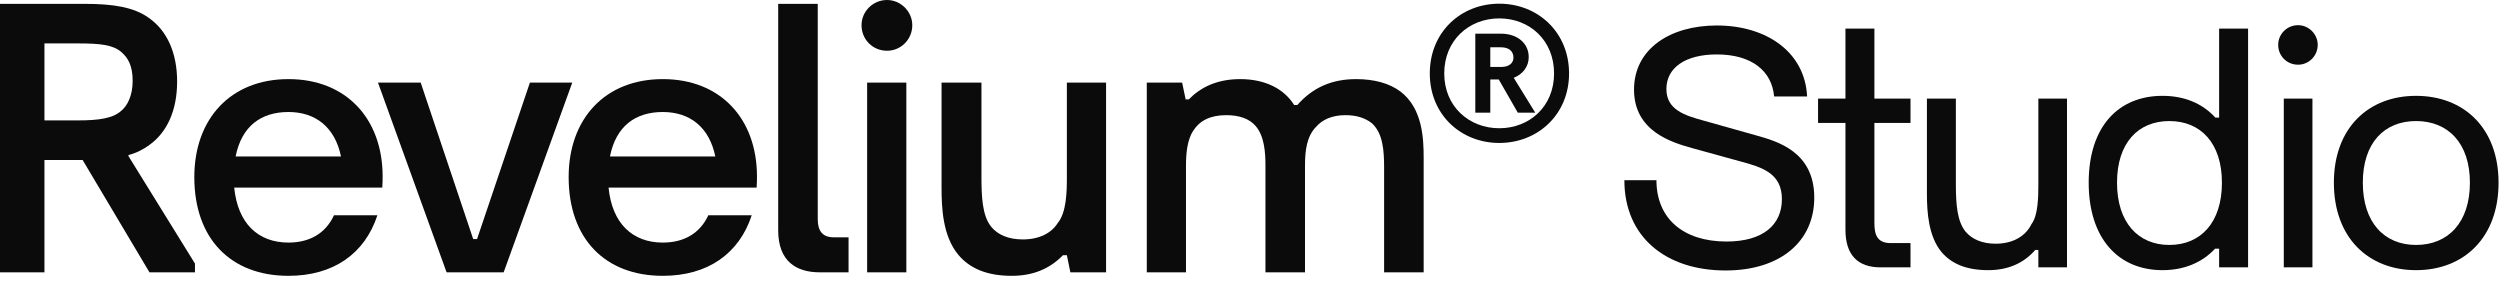
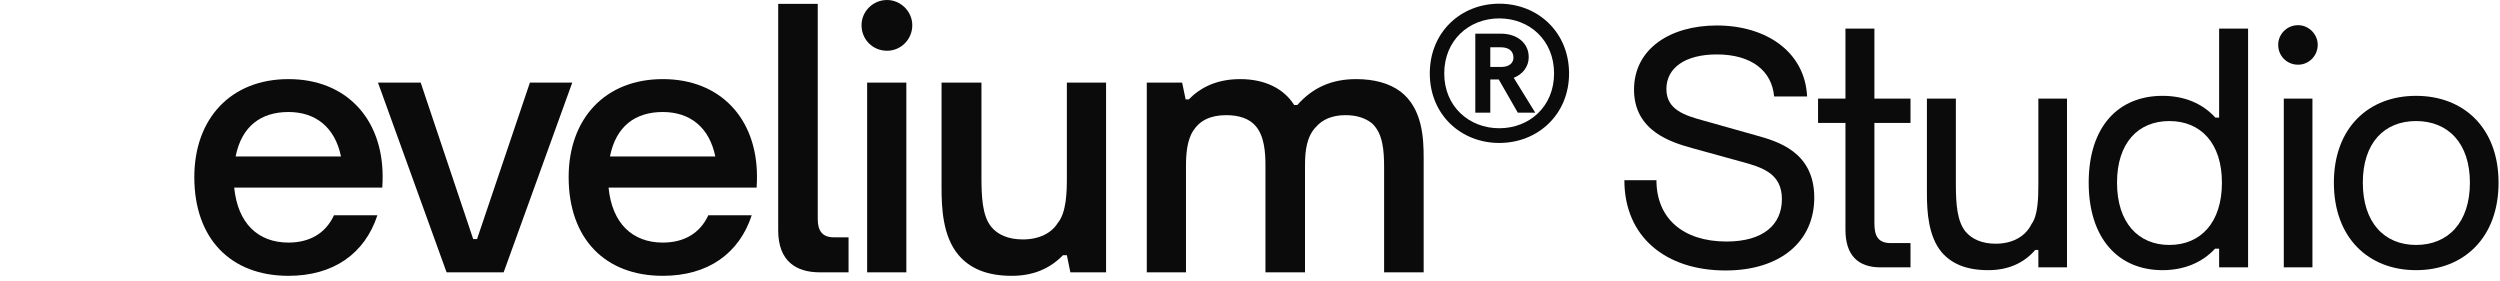
<svg xmlns="http://www.w3.org/2000/svg" width="311" height="35" viewBox="0 0 311 35" fill="none">
  <path d="M300.557 33.608C294.632 33.608 290.334 29.581 290.334 22.726C290.334 15.911 294.632 11.922 300.557 11.922C306.482 11.922 310.82 15.911 310.82 22.726C310.82 29.581 306.482 33.608 300.557 33.608ZM300.557 30.471C304.546 30.471 307.257 27.683 307.257 22.726C307.257 17.808 304.546 15.059 300.557 15.059C296.607 15.059 293.935 17.769 293.935 22.726C293.935 27.683 296.607 30.471 300.557 30.471Z" fill="#0B0B0B" />
  <path d="M285.886 8.049C284.491 8.049 283.407 6.965 283.407 5.571C283.407 4.254 284.491 3.131 285.886 3.131C287.202 3.131 288.325 4.254 288.325 5.571C288.325 6.965 287.202 8.049 285.886 8.049ZM284.104 33.26V12.27H287.667V33.26H284.104Z" fill="#0B0B0B" />
  <path d="M269.011 33.608C263.551 33.608 259.833 29.697 259.833 22.726C259.833 15.717 263.551 11.922 269.011 11.922C271.722 11.922 273.968 12.851 275.595 14.633H276.059V3.557H279.661V33.26H276.059V30.936H275.556C273.929 32.679 271.683 33.608 269.011 33.608ZM269.863 30.471C273.774 30.471 276.408 27.683 276.408 22.726C276.408 17.808 273.774 15.059 269.863 15.059C265.991 15.059 263.357 17.769 263.357 22.726C263.357 27.683 265.991 30.471 269.863 30.471Z" fill="#0B0B0B" />
  <path d="M247.337 33.608C244.51 33.608 242.729 32.756 241.528 31.362C239.902 29.387 239.708 26.405 239.708 24.082V12.27H243.31V22.997C243.31 25.515 243.503 27.567 244.51 28.806C245.323 29.774 246.601 30.317 248.267 30.317C250.397 30.317 251.984 29.387 252.72 27.877C253.533 26.793 253.572 24.585 253.572 22.843V12.27H257.135V33.26H253.572V31.091H253.185C251.752 32.756 249.777 33.608 247.337 33.608Z" fill="#0B0B0B" />
  <path d="M233.95 33.26C231.123 33.26 229.574 31.749 229.574 28.574V15.291H226.166V12.27H229.574V3.557H233.175V12.27H237.667V15.291H233.175V27.722C233.175 29.155 233.485 30.239 235.189 30.239H237.667V33.26H233.95Z" fill="#0B0B0B" />
  <path d="M214.658 33.647C207.262 33.647 202.072 29.503 202.072 22.416H206.061C206.061 27.18 209.392 30.046 214.775 30.046C219.344 30.046 221.668 27.954 221.668 24.779C221.668 21.603 219.305 20.829 216.556 20.093L210.515 18.428C208.036 17.731 203.273 16.375 203.273 11.147C203.273 6.074 207.765 3.17 213.574 3.17C219.693 3.17 224.533 6.423 224.804 11.999H220.7C220.428 8.863 217.95 6.771 213.574 6.771C209.585 6.771 207.3 8.475 207.3 11.07C207.3 13.665 209.585 14.362 211.986 15.02L218.453 16.84C221.087 17.576 225.695 18.854 225.695 24.585C225.695 30.046 221.474 33.647 214.658 33.647Z" fill="#0B0B0B" />
  <path d="M142.66 33.878V10.277H147.058L147.493 12.367H147.885C149.322 10.886 151.369 9.841 154.286 9.841C157.465 9.841 159.773 11.104 160.992 13.063H161.384C163.344 10.843 165.739 9.841 168.7 9.841C170.964 9.841 172.837 10.364 174.186 11.365C176.973 13.455 177.104 17.244 177.104 19.639V33.878H172.183V20.858C172.183 18.768 172.053 16.59 170.659 15.328C169.832 14.675 168.743 14.326 167.393 14.326C165.739 14.326 164.519 14.849 163.692 15.807C162.56 16.982 162.342 18.724 162.342 20.597V33.878H157.422V20.597C157.422 18.942 157.291 16.939 156.202 15.676C155.419 14.762 154.156 14.326 152.545 14.326C150.542 14.326 149.235 15.023 148.451 16.242C147.668 17.418 147.537 19.16 147.537 20.597V33.878H142.66Z" fill="#0B0B0B" />
  <path d="M125.837 34.313C122.659 34.313 120.569 33.312 119.219 31.701C117.259 29.349 117.129 25.822 117.129 23.296V10.277H122.093V21.947C122.093 24.429 122.18 26.824 123.312 28.217C124.096 29.175 125.402 29.785 127.231 29.785C129.278 29.785 130.802 29.001 131.585 27.738C132.674 26.432 132.718 23.819 132.718 22.121V10.277H137.595V33.878H133.153L132.718 31.744H132.239C130.54 33.486 128.45 34.313 125.837 34.313Z" fill="#0B0B0B" />
  <path d="M110.354 6.314C108.569 6.314 107.175 4.921 107.175 3.135C107.175 1.437 108.569 0 110.354 0C112.052 0 113.489 1.437 113.489 3.135C113.489 4.921 112.052 6.314 110.354 6.314ZM107.872 33.878V10.277H112.749V33.878H107.872Z" fill="#0B0B0B" />
  <path d="M101.99 33.878C99.072 33.878 96.808 32.528 96.808 28.652V0.479H101.728V27.259C101.728 28.652 102.251 29.523 103.731 29.523H105.56V33.878H101.99Z" fill="#0B0B0B" />
  <path d="M94.168 21.86C94.168 22.164 94.168 22.774 94.124 23.34H75.705C76.14 27.782 78.666 30.177 82.454 30.177C85.067 30.177 87.07 29.044 88.115 26.78H93.514C91.947 31.57 88.028 34.313 82.454 34.313C75.269 34.313 70.74 29.698 70.74 22.034C70.74 14.762 75.269 9.841 82.454 9.841C89.595 9.841 94.124 14.718 94.168 21.86ZM82.454 13.934C79.014 13.934 76.619 15.72 75.879 19.465H88.986C88.246 15.85 85.85 13.934 82.454 13.934Z" fill="#0B0B0B" />
  <path d="M55.556 33.878L47.021 10.277H52.334L58.865 29.741H59.344L65.92 10.277H71.189L62.654 33.878H55.556Z" fill="#0B0B0B" />
  <path d="M47.6 21.86C47.6 22.164 47.6 22.774 47.557 23.34H29.137C29.573 27.782 32.098 30.177 35.887 30.177C38.499 30.177 40.502 29.044 41.547 26.78H46.947C45.379 31.57 41.46 34.313 35.887 34.313C28.702 34.313 24.173 29.698 24.173 22.034C24.173 14.762 28.702 9.841 35.887 9.841C43.028 9.841 47.557 14.718 47.6 21.86ZM35.887 13.934C32.447 13.934 30.052 15.72 29.311 19.465H42.418C41.678 15.85 39.283 13.934 35.887 13.934Z" fill="#0B0B0B" />
-   <path d="M15.981 19.421L24.254 32.789V33.878H18.594L10.277 19.9H5.53V33.878H0V0.479H10.538C14.021 0.479 16.634 0.871 18.506 2.221C20.814 3.832 22.034 6.619 22.034 10.146C22.034 13.76 20.771 16.46 18.594 18.027C17.81 18.594 16.982 19.029 15.981 19.29V19.421ZM5.53 5.4V14.979H9.623C12.367 14.979 14.065 14.718 15.11 13.76C15.85 13.15 16.503 11.888 16.503 10.059C16.503 8.056 15.85 7.141 15.11 6.488C14.065 5.574 12.497 5.4 9.623 5.4H5.53Z" fill="#0B0B0B" />
  <path d="M186.512 17.784C181.731 17.784 177.866 14.258 177.866 9.138C177.866 3.985 181.731 0.459 186.512 0.459C191.292 0.459 195.191 3.985 195.191 9.138C195.191 14.258 191.292 17.784 186.512 17.784ZM186.512 15.953C190.275 15.953 193.327 13.241 193.327 9.138C193.327 5.002 190.275 2.289 186.512 2.289C182.748 2.289 179.663 5.002 179.663 9.138C179.663 13.241 182.748 15.953 186.512 15.953ZM183.528 14.02V4.188H186.715C188.749 4.188 190.173 5.375 190.173 7.104C190.173 8.291 189.428 9.24 188.309 9.681L190.987 14.02H188.817L186.444 9.884H185.935H185.393V14.02H183.528ZM185.393 8.324H186.885C187.766 8.291 188.275 7.816 188.275 7.172C188.275 6.358 187.698 5.883 186.715 5.883H185.393V8.324Z" fill="#0B0B0B" />
</svg>